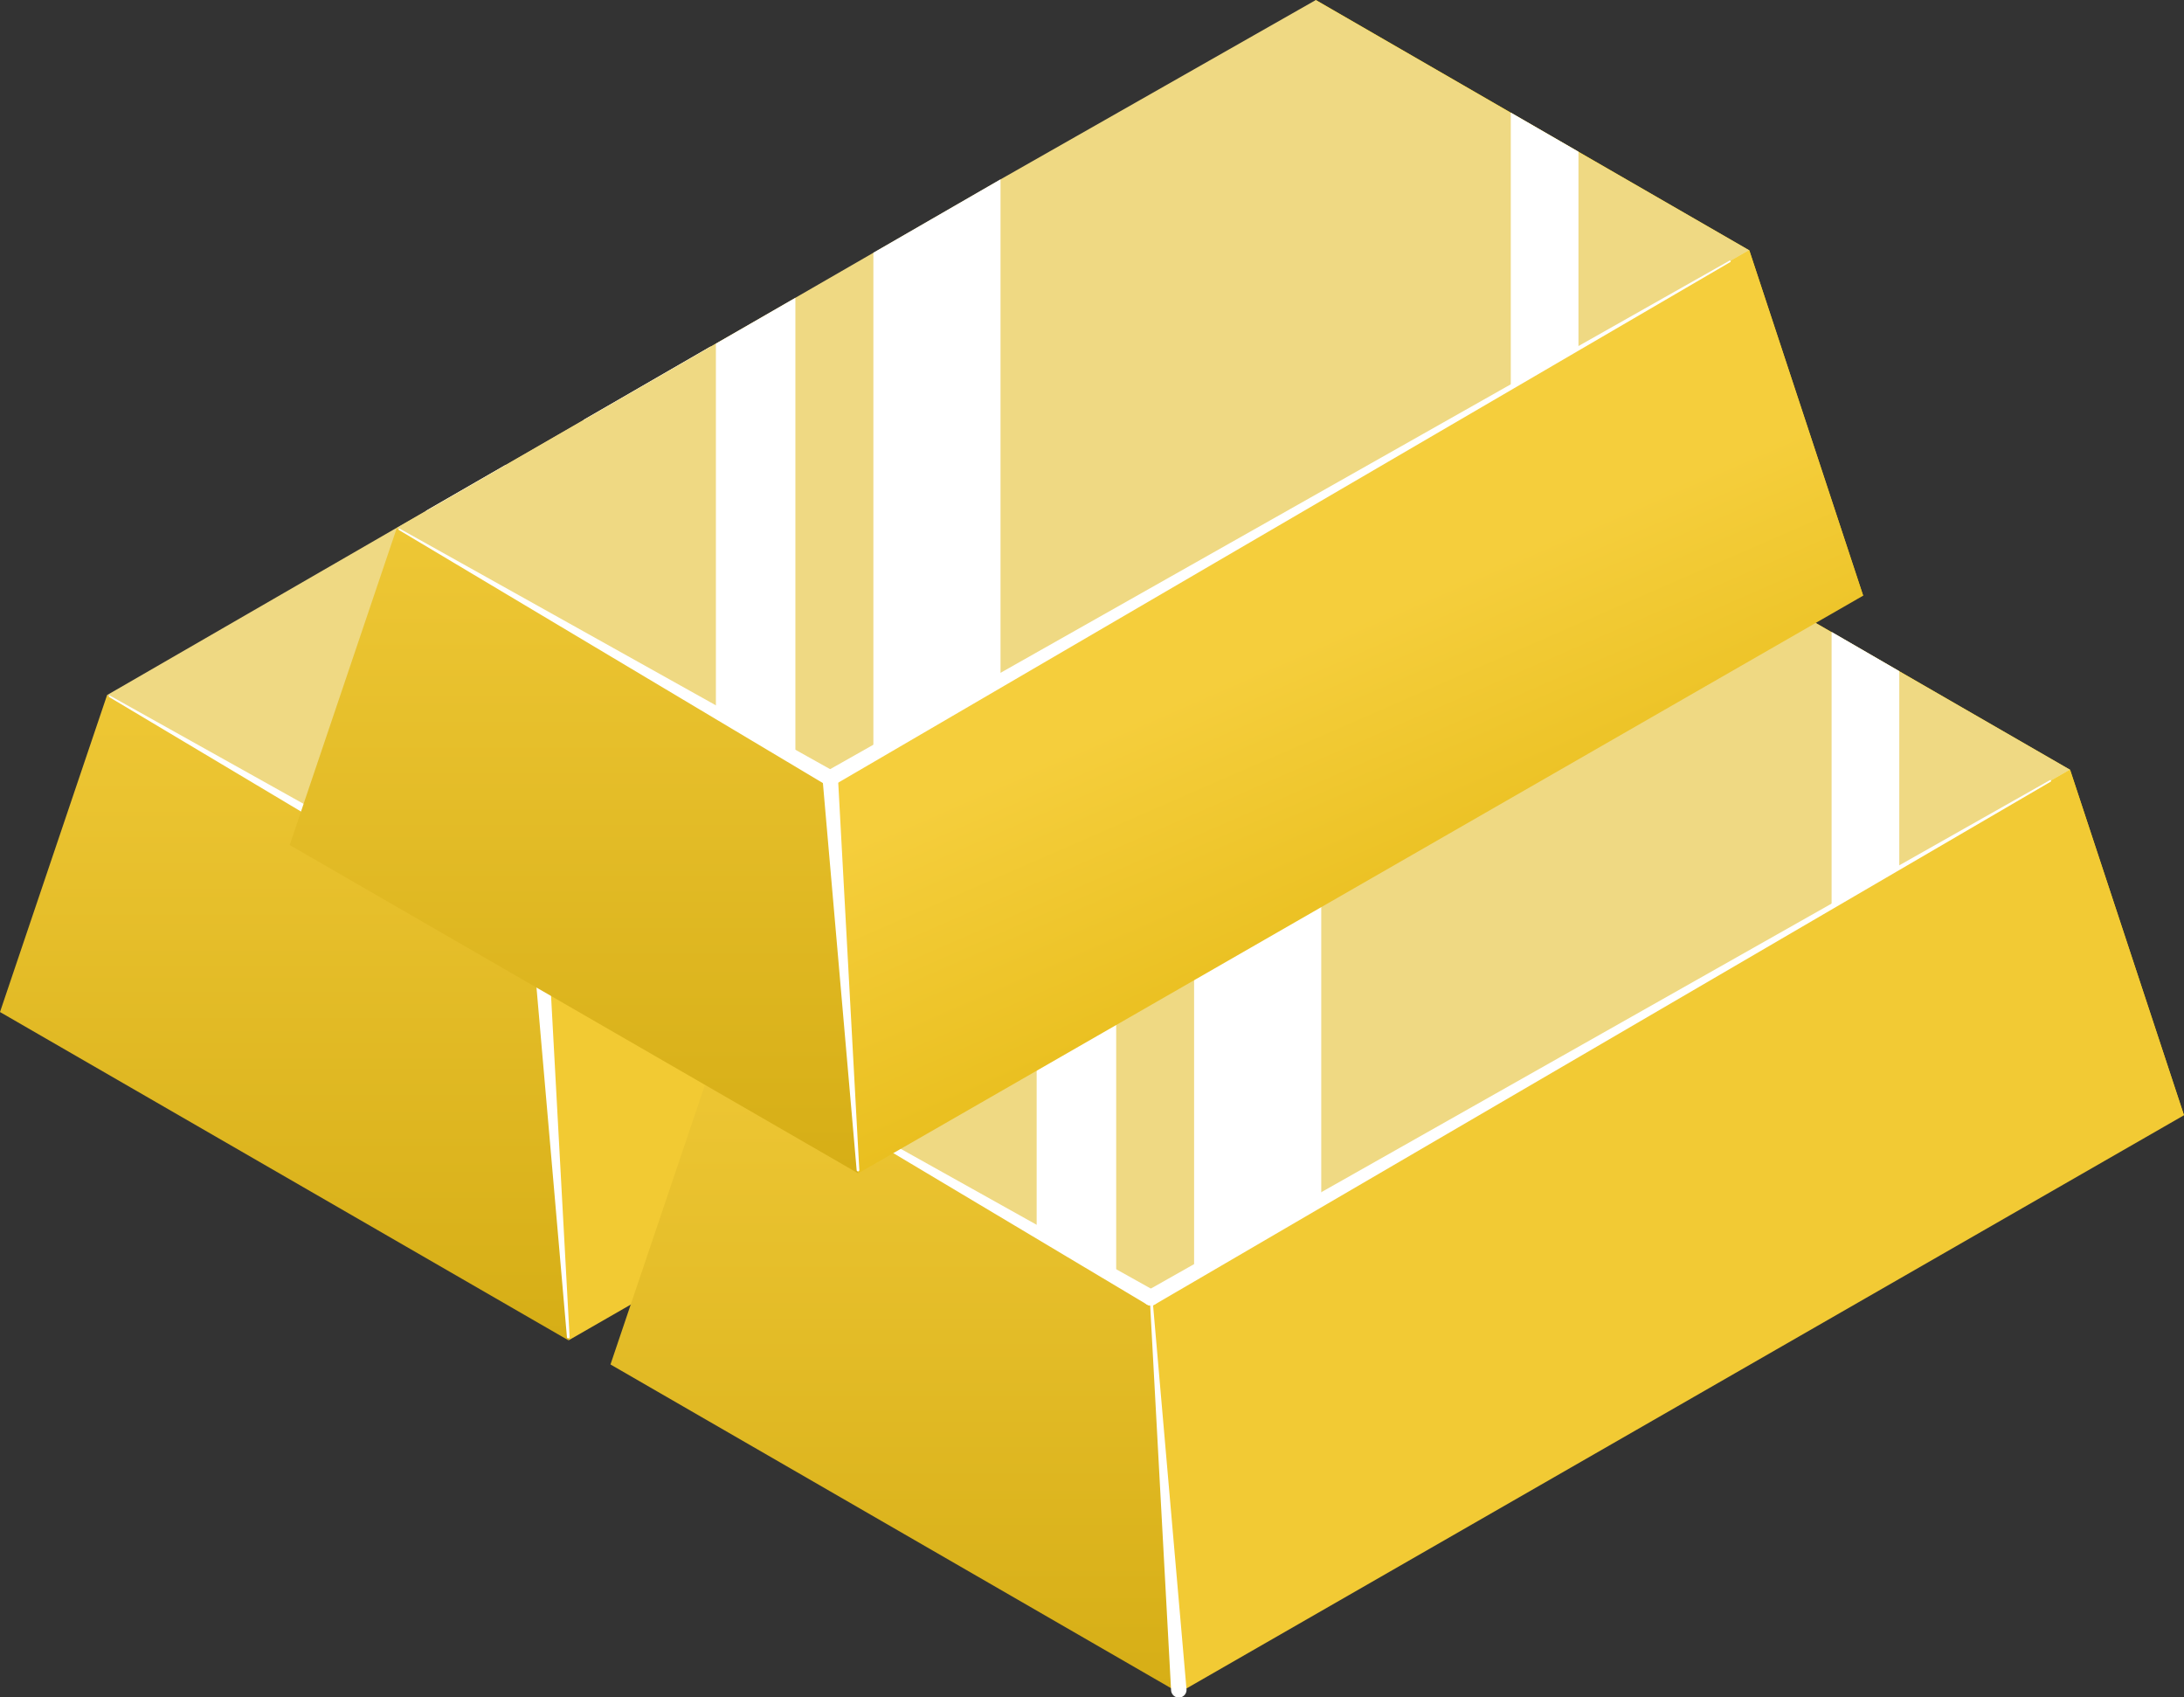
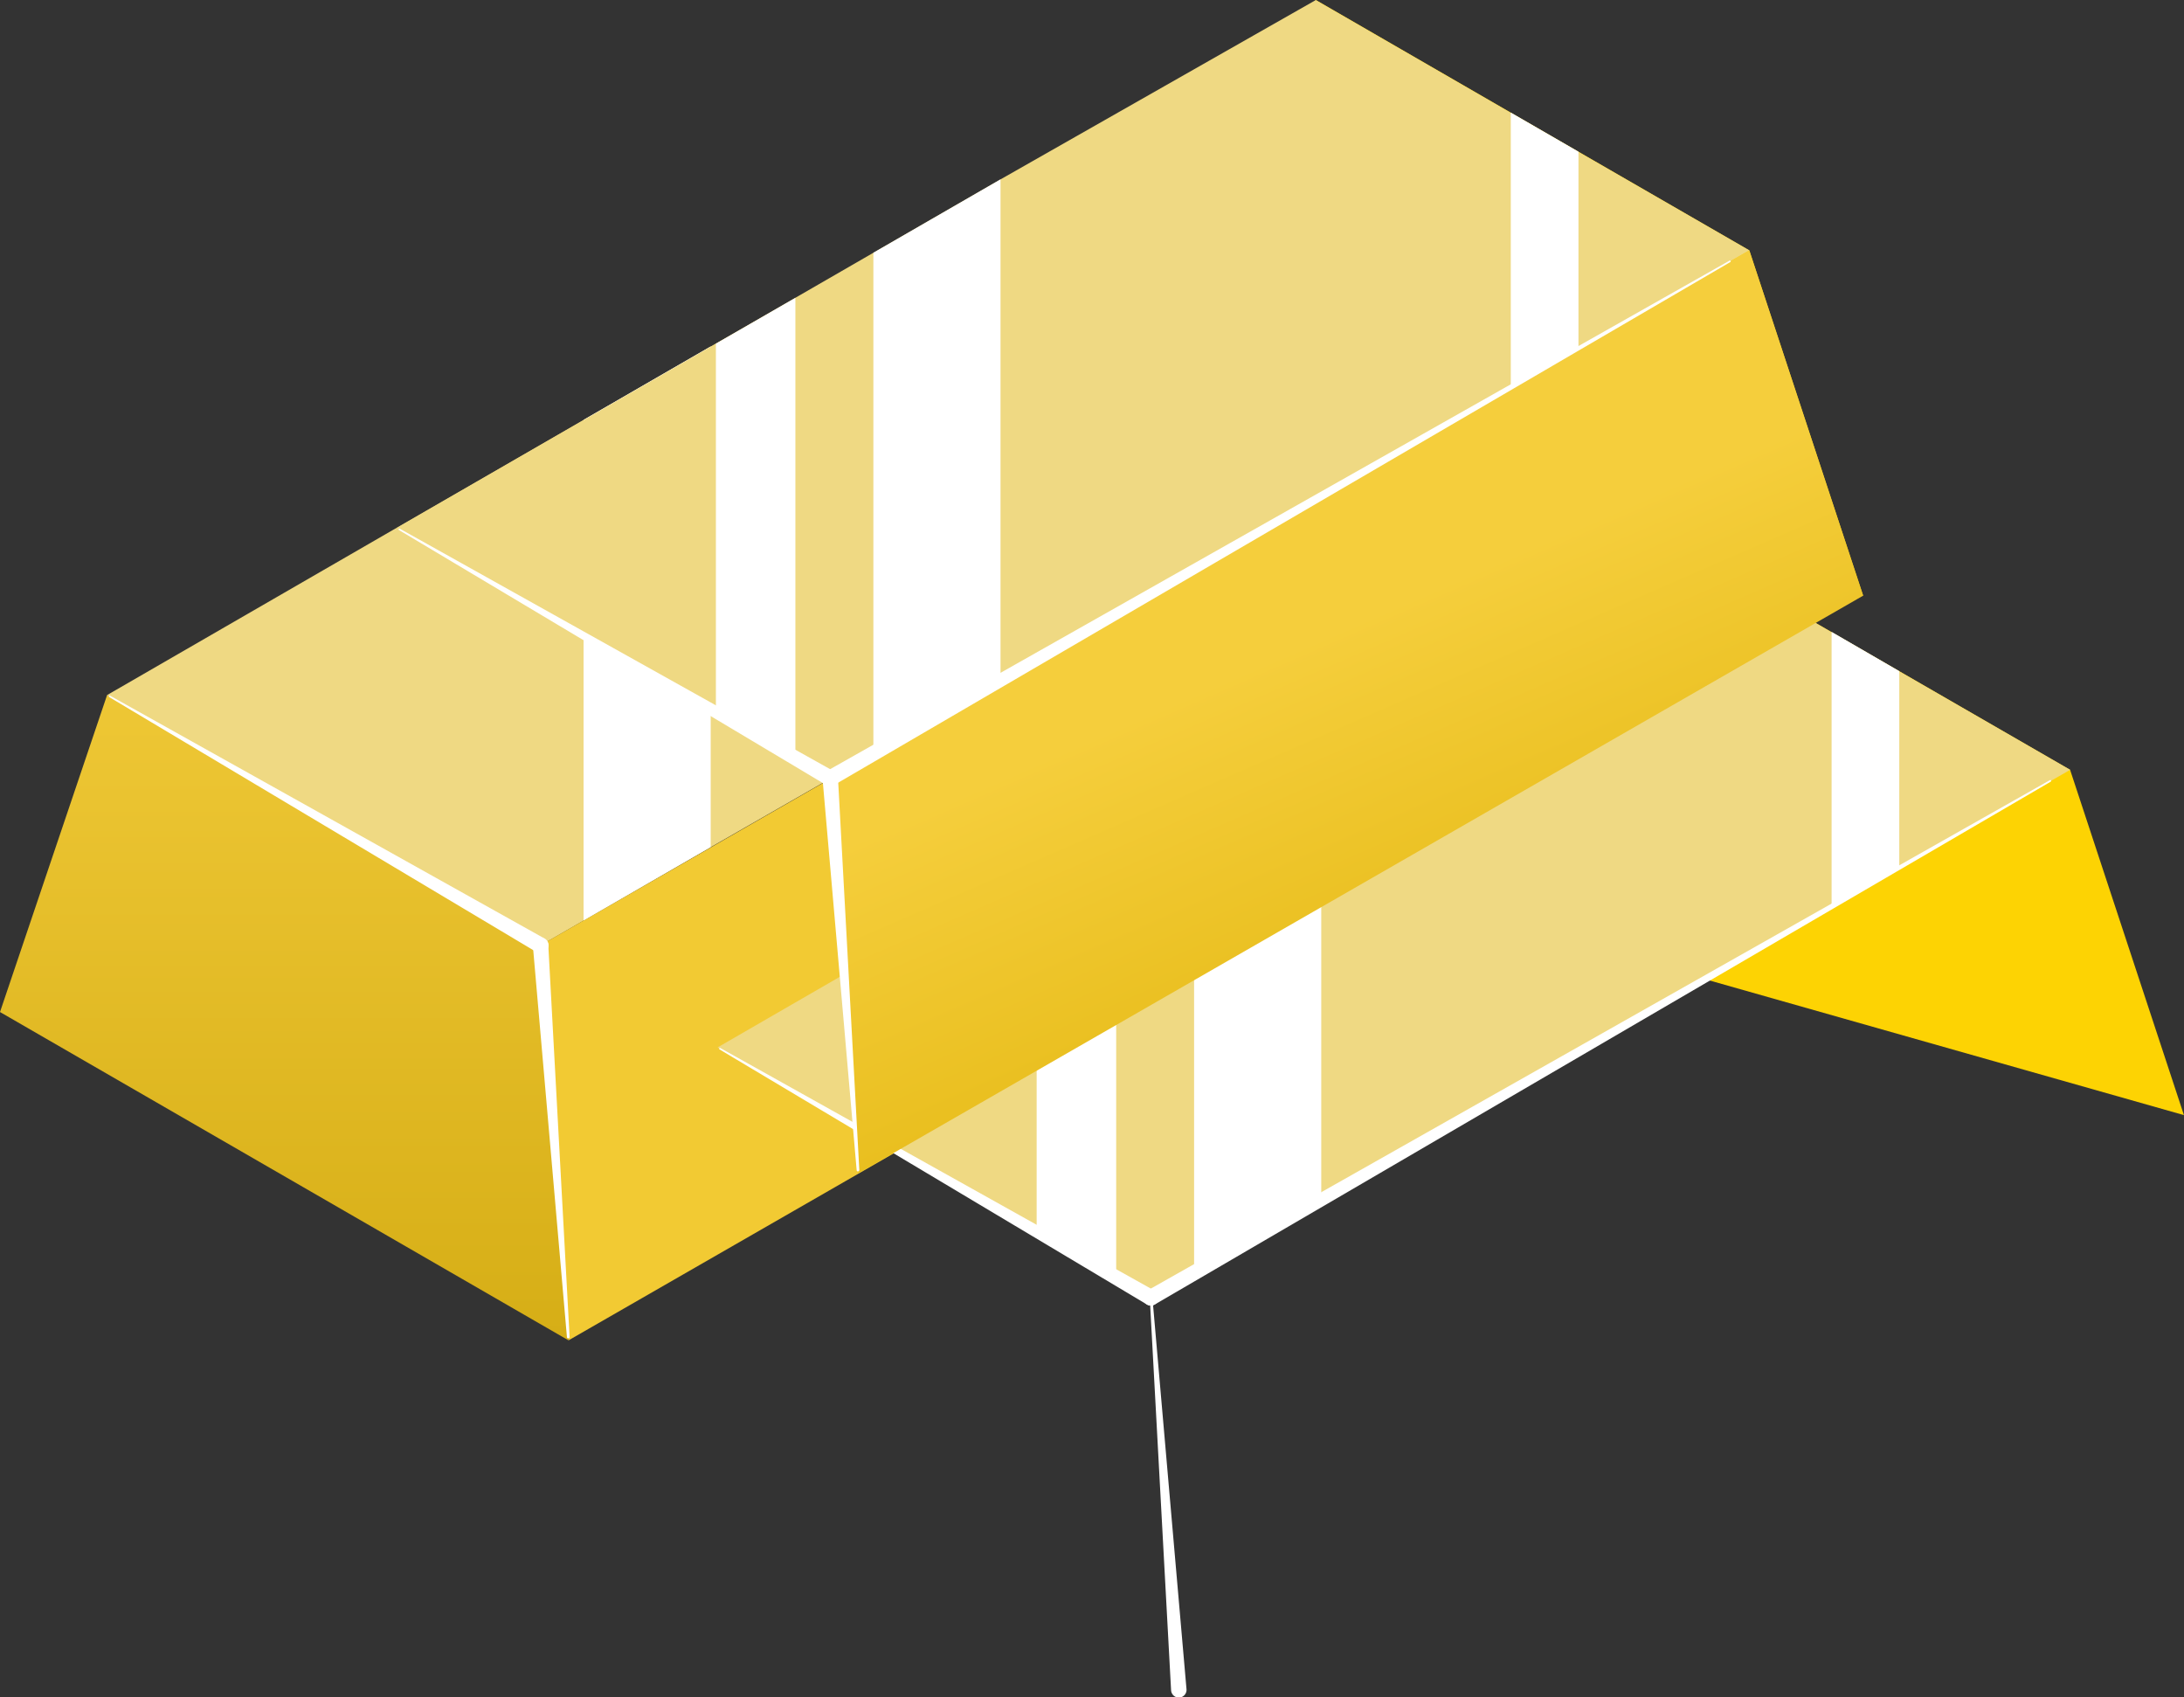
<svg xmlns="http://www.w3.org/2000/svg" width="68.47" height="53.2" viewBox="0 0 68.47 53.2">
  <rect x="0" y="0" width="68.47" height="53.2" fill="#333333" stroke="none" />
  <defs>
    <linearGradient id="linear-gradient" x1="0.5" x2="0.5" y2="1" gradientUnits="objectBoundingBox">
      <stop offset="0" stop-color="#eec735" />
      <stop offset="1" stop-color="#d6ae16" />
    </linearGradient>
    <linearGradient id="linear-gradient-4" x1="0.31" y1="0.5" x2="0.529" y2="0.945" gradientUnits="objectBoundingBox">
      <stop offset="0" stop-color="#f5ce3c" />
      <stop offset="1" stop-color="#e3b710" />
    </linearGradient>
  </defs>
  <g id="step-icon-1" transform="translate(-1452.965 -1336.101)">
    <g id="Group_50293" data-name="Group 50293" transform="translate(1452.965 1341.336)">
      <path id="Path_179142" data-name="Path 179142" d="M89.661,196.846l-17.823-10.29,3.358-9.937,13.59,7.846Z" transform="translate(-71.838 -160.072)" fill="url(#linear-gradient)" />
      <path id="Path_179143" data-name="Path 179143" d="M180.618,139.873l-15-4.256-9.02-2.56,6.861-11.852,6.111,3.529,2.122,1.225,5.358,3.093Z" transform="translate(-131.288 -121.204)" fill="#fdd303" />
      <path id="Path_179144" data-name="Path 179144" d="M125.486,129.051l-5.358,3.074-2.122,1.217-2.36,1.353-1.6.919-12.036,6.905-3.733,2.153-.253.147-1.351.779-1.094-.631-2.493-1.439L83.16,137.8l-.079-.046,10-5.775,2.493-1.437,2.445-1.41,3.986-2.3,9.886-5.622,6.111,3.529,2.122,1.225Z" transform="translate(-79.724 -121.204)" fill="#efd983" />
      <path id="Path_179145" data-name="Path 179145" d="M129.47,176.41,160.977,158.3l-3.569-10.822-28.814,16.547Z" transform="translate(-111.647 -139.635)" fill="#f2ca33" />
      <path id="Path_179146" data-name="Path 179146" d="M83.294,176.683l13.623,7.611a.247.247,0,1,1-.241.432l-13.408-8a.027.027,0,0,1,.027-.047Z" transform="translate(-79.845 -160.114)" fill="#fff" />
-       <path id="Path_179147" data-name="Path 179147" d="M156.207,148.6l-28.1,16.393a.247.247,0,0,1-.249-.428l28.321-16.012a.027.027,0,0,1,.027.047Z" transform="translate(-111.045 -140.383)" fill="#fff" />
      <path id="Path_179148" data-name="Path 179148" d="M128.267,202.3l.668,12.293a.041.041,0,0,1-.083.006l-1.068-12.265a.242.242,0,0,1,.482-.042Z" transform="translate(-111.078 -177.925)" fill="#fff" />
-       <path id="Path_179149" data-name="Path 179149" d="M119.076,152.464v14.428l-2.493-1.439V153.9Z" transform="translate(-103.222 -143.13)" fill="#fff" style="mix-blend-mode: soft-light;isolation: isolate" />
      <path id="Path_179150" data-name="Path 179150" d="M137.1,140.032v15.692l-3.986,2.3v-15.69Z" transform="translate(-114.819 -134.41)" fill="#fff" style="mix-blend-mode: soft-light;isolation: isolate" />
      <path id="Path_179151" data-name="Path 179151" d="M202.161,134.247v6.166l-2.122,1.217v-8.609Z" transform="translate(-161.757 -129.493)" fill="#fff" style="mix-blend-mode: soft-light;isolation: isolate" />
    </g>
    <g id="Group_50294" data-name="Group 50294" transform="translate(1472.104 1352.382)">
-       <path id="Path_179152" data-name="Path 179152" d="M153.759,233.837l-17.823-10.29,3.358-9.937,13.59,7.846Z" transform="translate(-135.936 -197.063)" fill="url(#linear-gradient)" />
      <path id="Path_179153" data-name="Path 179153" d="M244.715,176.864l-15-4.256c-.01,0-9.02-2.56-9.02-2.56l6.861-11.853,6.11,3.529,2.122,1.225,5.358,3.093Z" transform="translate(-195.386 -158.195)" fill="#fdd303" />
      <path id="Path_179154" data-name="Path 179154" d="M189.583,166.042l-5.358,3.074-2.122,1.217-2.36,1.353-1.6.918-12.036,6.906-3.733,2.153-.253.147-1.351.779-1.094-.631-2.493-1.439-9.925-5.73-.079-.047,10-5.775,2.493-1.437,2.444-1.411,3.986-2.3,9.886-5.622,6.11,3.529,2.122,1.225Z" transform="translate(-143.821 -158.195)" fill="#efd983" />
-       <path id="Path_179155" data-name="Path 179155" d="M193.568,213.4,225.075,195.3l-3.569-10.822-28.814,16.547Z" transform="translate(-175.744 -176.627)" fill="#f2ca34" />
      <path id="Path_179156" data-name="Path 179156" d="M147.391,213.675l13.623,7.61a.248.248,0,0,1-.242.432l-13.408-8a.027.027,0,0,1-.009-.037A.027.027,0,0,1,147.391,213.675Z" transform="translate(-143.943 -197.106)" fill="#fff" />
      <path id="Path_179157" data-name="Path 179157" d="M220.3,185.589l-28.1,16.394a.248.248,0,0,1-.25-.428l28.321-16.012a.027.027,0,0,1,.027.046Z" transform="translate(-175.142 -177.374)" fill="#fff" />
      <path id="Path_179158" data-name="Path 179158" d="M193.222,252.087l-.668-12.293a.041.041,0,0,1,.083-.006l1.068,12.265a.242.242,0,1,1-.482.042Z" transform="translate(-175.647 -215.398)" fill="#fff" />
      <path id="Path_179159" data-name="Path 179159" d="M183.173,189.456v14.428l-2.493-1.439V190.893Z" transform="translate(-167.319 -180.121)" fill="#fff" style="mix-blend-mode: soft-light;isolation: isolate" />
      <path id="Path_179160" data-name="Path 179160" d="M201.2,177.024v15.692l-3.986,2.3v-15.69Z" transform="translate(-178.917 -171.401)" fill="#fff" style="mix-blend-mode: soft-light;isolation: isolate" />
      <path id="Path_179161" data-name="Path 179161" d="M266.259,171.239V177.4l-2.122,1.217v-8.609Z" transform="translate(-225.854 -166.484)" fill="#fff" style="mix-blend-mode: soft-light;isolation: isolate" />
    </g>
    <g id="Group_50295" data-name="Group 50295" transform="translate(1462.047 1336.101)">
-       <path id="Path_179162" data-name="Path 179162" d="M120.077,179.314l-17.823-10.29,3.358-9.937,13.59,7.846Z" transform="translate(-102.254 -142.539)" fill="url(#linear-gradient)" />
+       <path id="Path_179162" data-name="Path 179162" d="M120.077,179.314Z" transform="translate(-102.254 -142.539)" fill="url(#linear-gradient)" />
      <path id="Path_179163" data-name="Path 179163" d="M211.034,122.34l-15-4.256c-.01,0-9.02-2.56-9.02-2.56l6.861-11.853,6.11,3.529,2.122,1.225,5.358,3.093Z" transform="translate(-161.705 -103.671)" fill="#fdd303" />
      <path id="Path_179164" data-name="Path 179164" d="M155.9,111.518l-5.358,3.074-2.122,1.217-2.36,1.353-1.6.918-12.036,6.906-3.733,2.153-.253.147-1.351.779-1.094-.631-2.493-1.439-9.925-5.73-.079-.046,10-5.775,2.493-1.437,2.445-1.411,3.986-2.3,9.887-5.622,6.11,3.529,2.122,1.225Z" transform="translate(-110.14 -103.671)" fill="#efd983" />
      <path id="Path_179165" data-name="Path 179165" d="M159.886,158.877l31.507-18.105-3.569-10.822L159.011,146.5Z" transform="translate(-142.063 -122.103)" fill="url(#linear-gradient-4)" />
      <path id="Path_179166" data-name="Path 179166" d="M113.71,159.151l13.623,7.61a.248.248,0,0,1-.241.432l-13.408-8a.027.027,0,0,1,.027-.046Z" transform="translate(-110.261 -142.582)" fill="#fff" />
      <path id="Path_179167" data-name="Path 179167" d="M186.623,131.065l-28.1,16.394a.247.247,0,0,1-.249-.428L186.6,131.019a.027.027,0,0,1,.036.01A.027.027,0,0,1,186.623,131.065Z" transform="translate(-141.461 -122.85)" fill="#fff" />
      <path id="Path_179168" data-name="Path 179168" d="M158.684,184.769l.669,12.293a.041.041,0,0,1-.083.006L158.2,184.8a.242.242,0,1,1,.482-.042Z" transform="translate(-141.495 -160.392)" fill="#fff" />
      <path id="Path_179169" data-name="Path 179169" d="M149.492,134.932V149.36L147,147.921V136.369Z" transform="translate(-133.638 -125.597)" fill="#fff" style="mix-blend-mode: soft-light;isolation: isolate" />
      <path id="Path_179170" data-name="Path 179170" d="M167.52,122.5v15.692l-3.986,2.3V124.8Z" transform="translate(-145.235 -116.878)" fill="#fff" style="mix-blend-mode: soft-light;isolation: isolate" />
      <path id="Path_179171" data-name="Path 179171" d="M232.577,116.715v6.166l-2.122,1.217v-8.609Z" transform="translate(-192.173 -111.96)" fill="#fff" style="mix-blend-mode: soft-light;isolation: isolate" />
    </g>
  </g>
</svg>